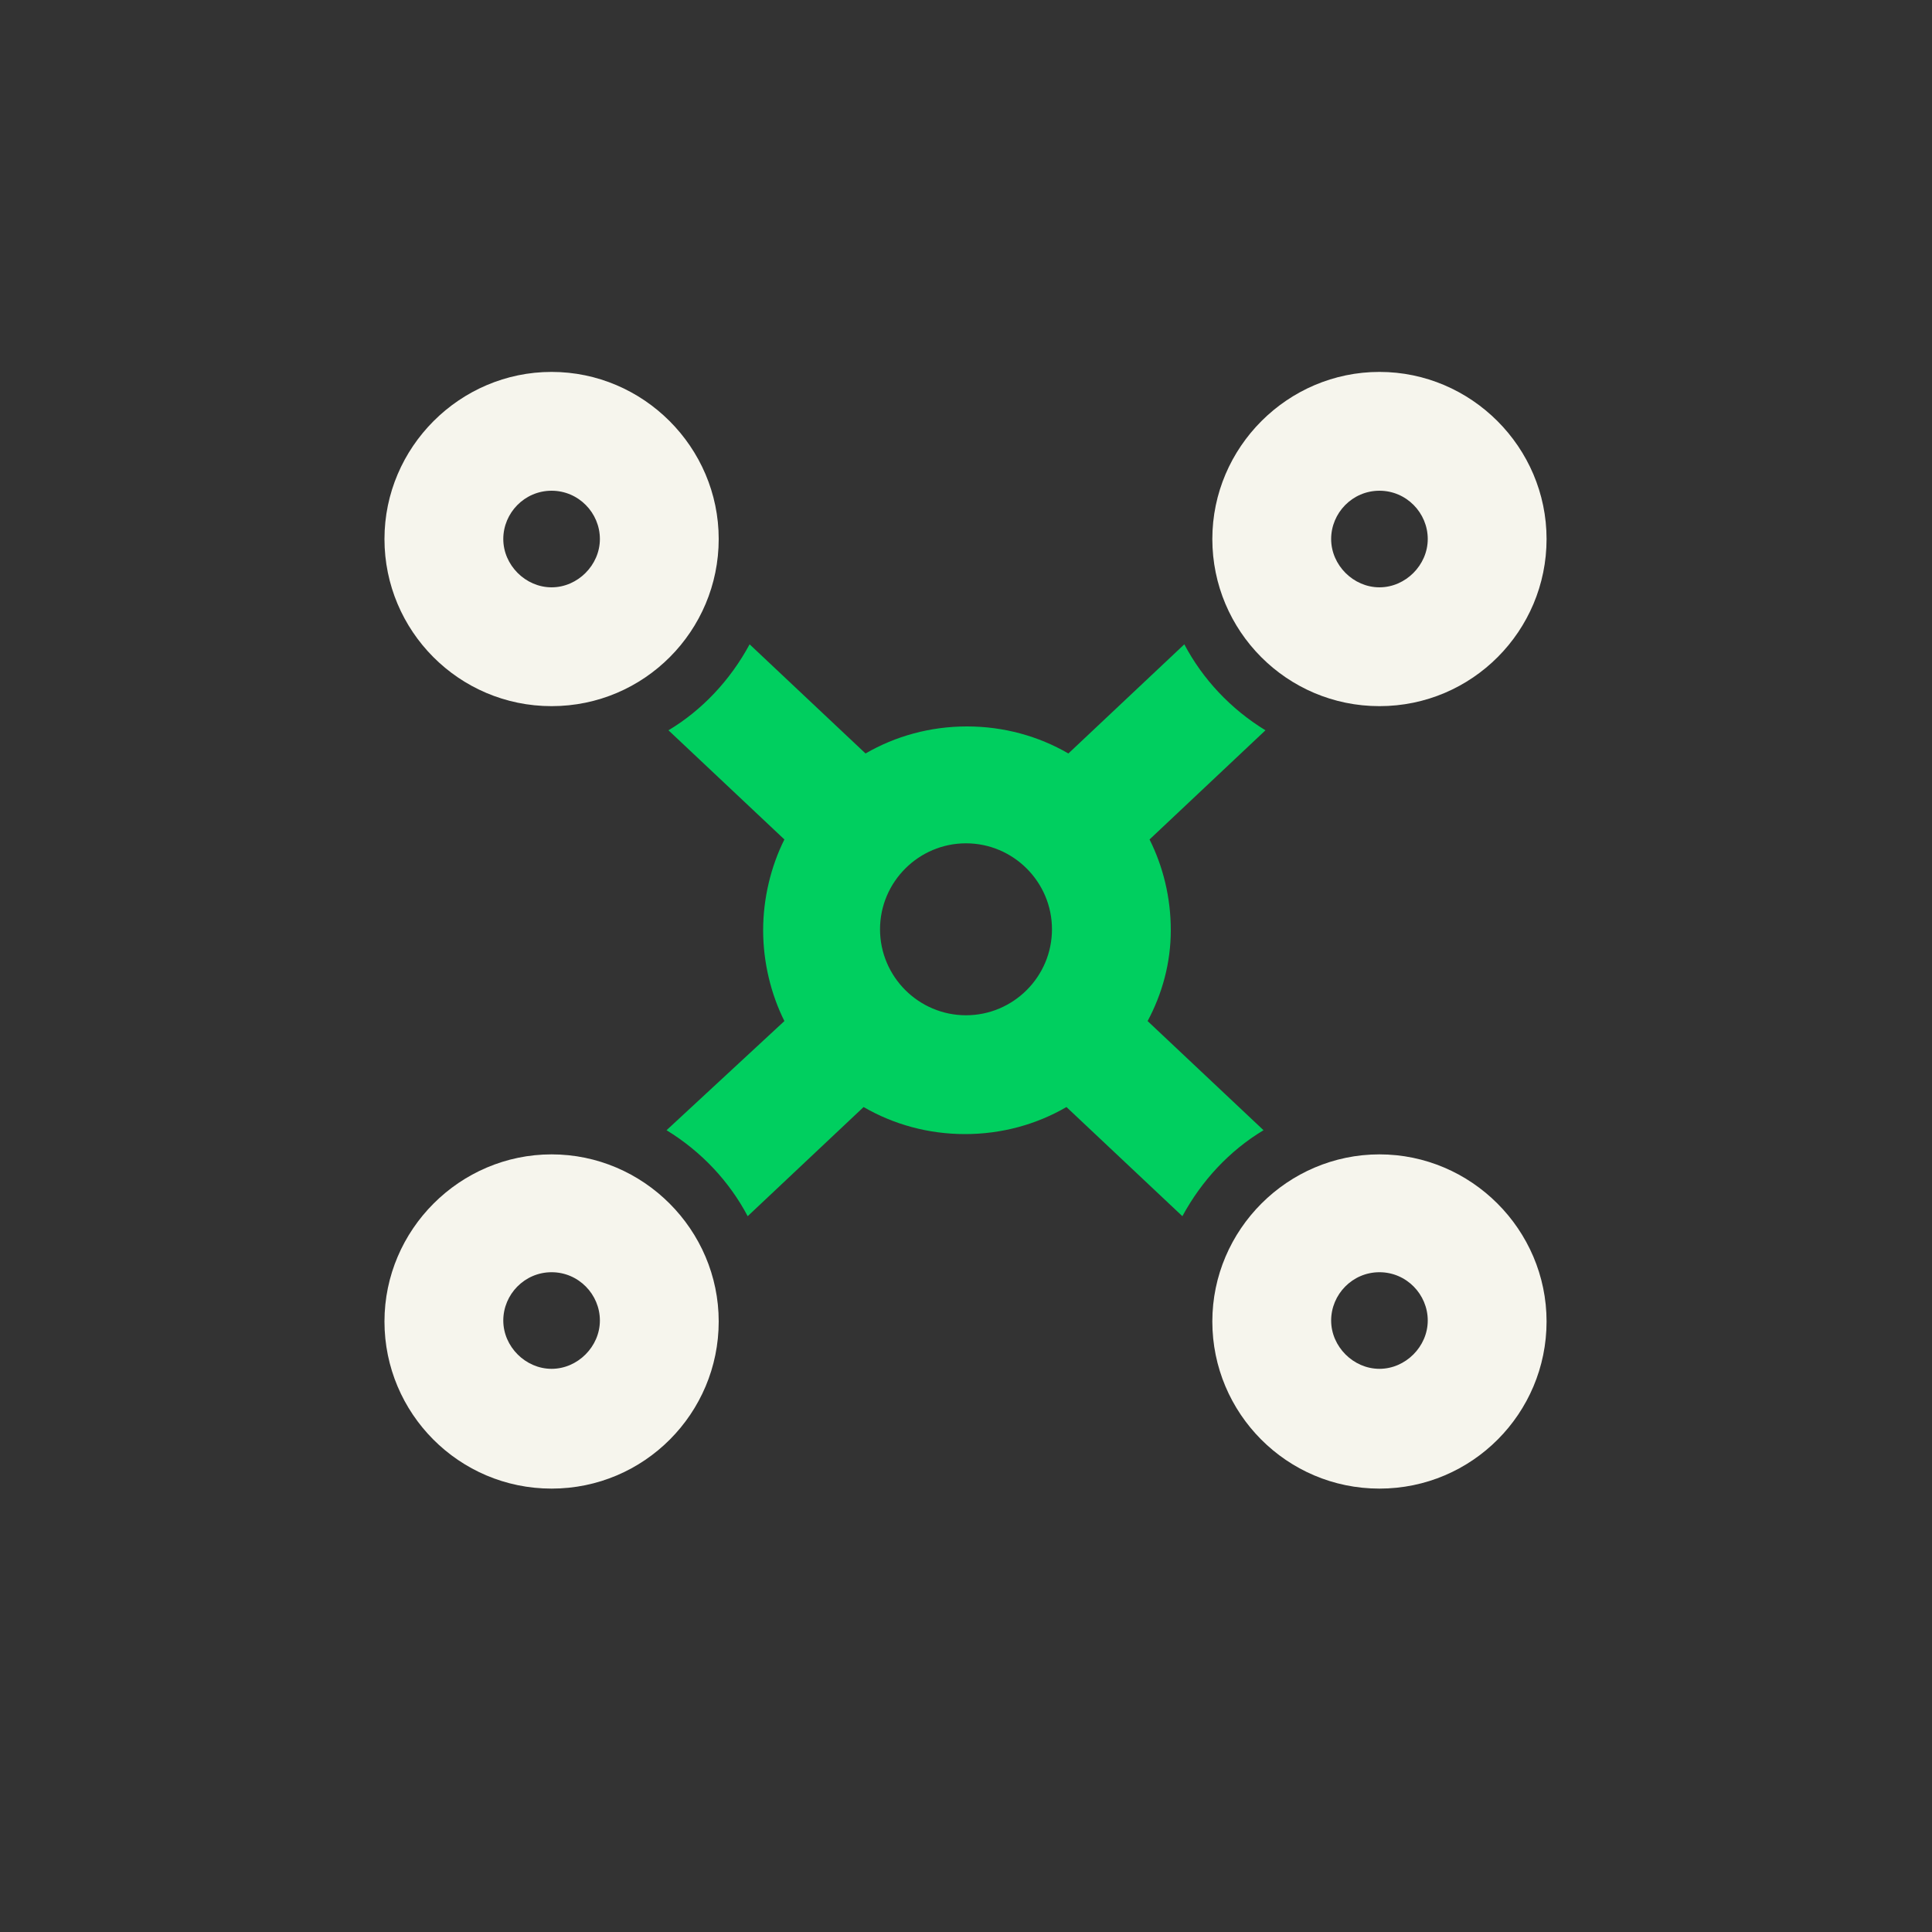
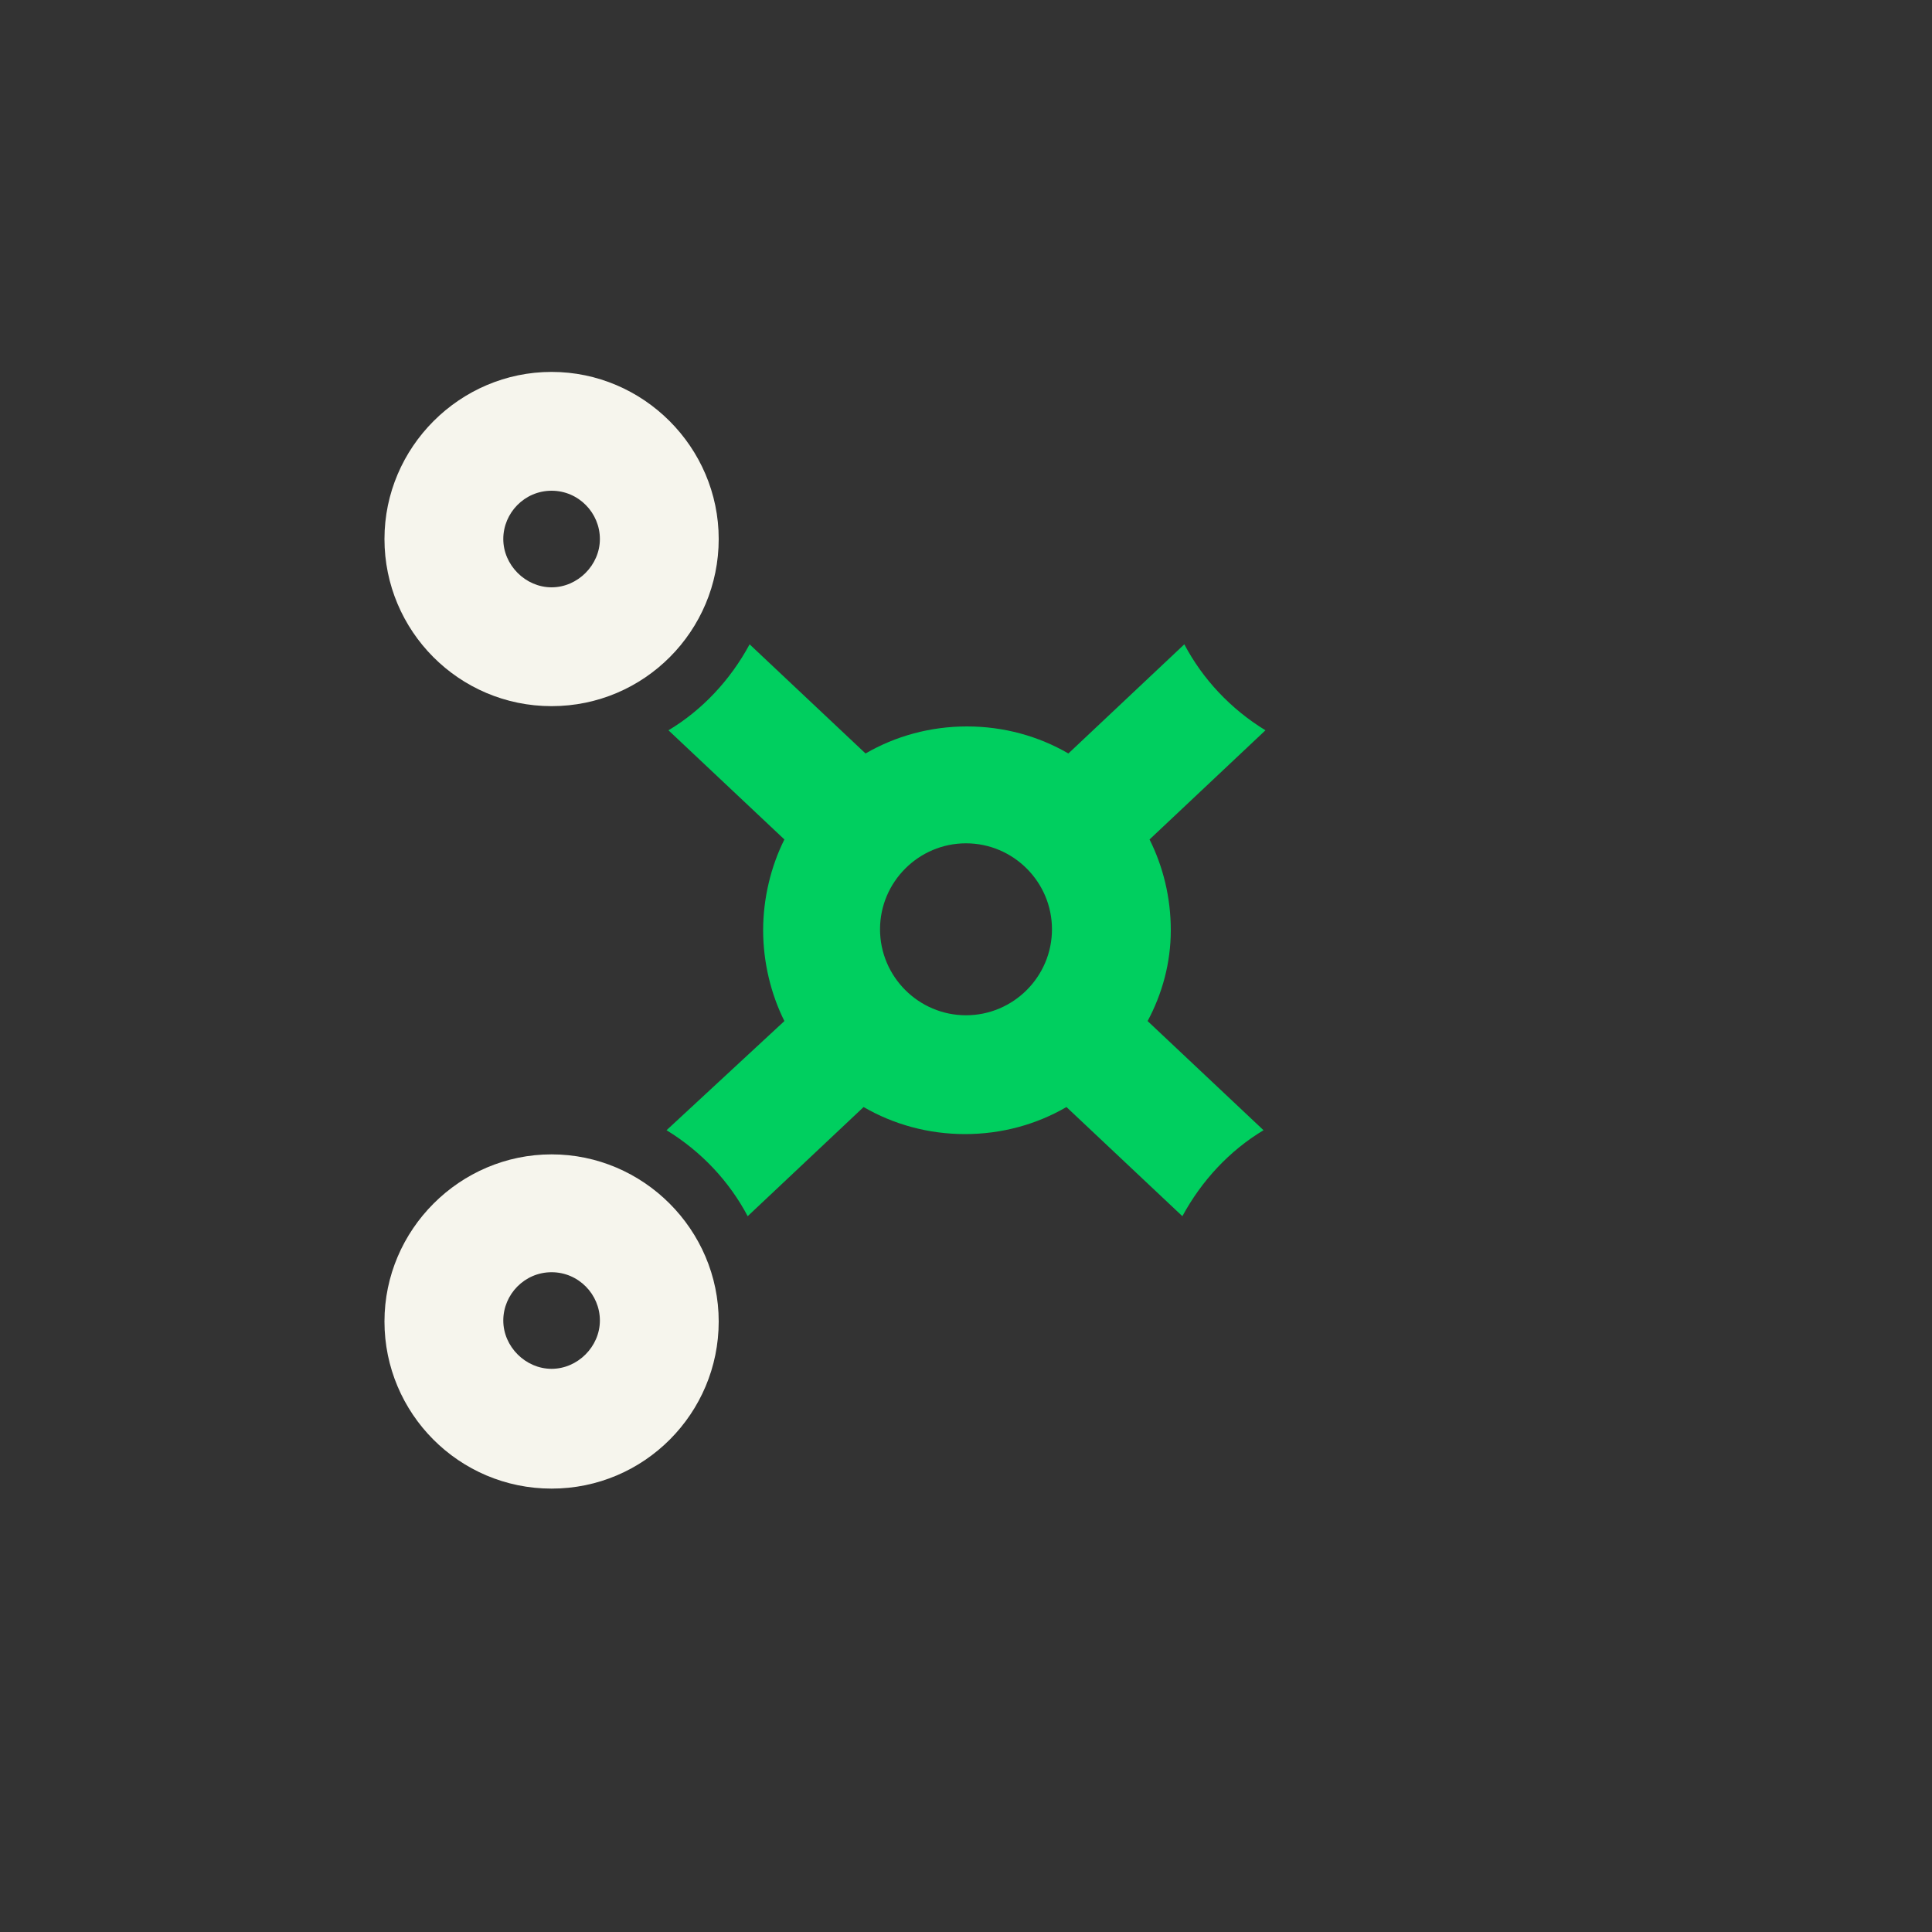
<svg xmlns="http://www.w3.org/2000/svg" version="1.1" id="a" x="0px" y="0px" viewBox="0 0 200 200" style="enable-background:new 0 0 200 200;">
  <rect x="0" y="0" width="200" height="200" fill="#333333" stroke="none" />
  <style type="text/css">
	.st0{fill:#F6F5ED;}
	.st1{fill:#00CF5F;}
</style>
  <path class="st0" d="M57.1,73.1c-9.6,0-17.3-7.8-17.3-17.3s7.8-17.3,17.3-17.3s17.3,7.8,17.3,17.3S66.7,73.1,57.1,73.1z M57.1,50.8  c-2.8,0-5,2.3-5,5s2.3,5,5,5s5-2.3,5-5S59.9,50.8,57.1,50.8z" />
-   <path class="st0" d="M142.8,154.1c-9.6,0-17.3-7.8-17.3-17.3s7.8-17.3,17.3-17.3s17.3,7.8,17.3,17.3S152.4,154.1,142.8,154.1z   M142.8,131.7c-2.8,0-5,2.3-5,5s2.3,5,5,5s5-2.3,5-5S145.6,131.7,142.8,131.7z" />
-   <path class="st0" d="M142.8,73.1c-9.6,0-17.3-7.8-17.3-17.3s7.8-17.3,17.3-17.3s17.3,7.8,17.3,17.3S152.4,73.1,142.8,73.1z   M142.8,50.8c-2.8,0-5,2.3-5,5s2.3,5,5,5s5-2.3,5-5S145.6,50.8,142.8,50.8z" />
  <path class="st0" d="M57.1,154.1c-9.6,0-17.3-7.8-17.3-17.3s7.8-17.3,17.3-17.3s17.3,7.8,17.3,17.3S66.7,154.1,57.1,154.1z   M57.1,131.7c-2.8,0-5,2.3-5,5s2.3,5,5,5s5-2.3,5-5S59.9,131.7,57.1,131.7z" />
  <path class="st1" d="M121.2,96.3c0-3.4-0.8-6.6-2.2-9.4l12-11.3c-3.6-2.2-6.5-5.3-8.4-8.9l-12,11.3c-3.1-1.8-6.7-2.8-10.5-2.8  s-7.4,1-10.5,2.8l0,0l-12-11.3c-2,3.7-4.9,6.8-8.4,8.9l12,11.3l0,0c-1.4,2.8-2.2,6.1-2.2,9.4s0.8,6.6,2.2,9.4l0,0L69,117  c3.6,2.2,6.5,5.3,8.4,8.9l12-11.3l0,0c3.1,1.8,6.7,2.8,10.5,2.8s7.4-1,10.5-2.8l0,0l12,11.3c2-3.7,4.9-6.8,8.4-8.9l-12-11.3  C120.3,102.9,121.2,99.7,121.2,96.3z M115.4,81.7L115.4,81.7L115.4,81.7z M117.3,84.1L117.3,84.1z M113.1,79.6L113.1,79.6z   M86.9,79.6L86.9,79.6z M84.6,81.7L84.6,81.7L84.6,81.7z M82.6,84.1L82.6,84.1z M84.6,110.8L84.6,110.8L84.6,110.8z M82.6,108.4  L82.6,108.4z M86.9,112.9L86.9,112.9z M100,105.1c-4.9,0-8.9-4-8.9-8.9s4-8.9,8.9-8.9s8.9,4,8.9,8.9S104.9,105.1,100,105.1z   M113.1,112.9L113.1,112.9z M115.3,110.8L115.3,110.8L115.3,110.8z M117.3,108.4L117.3,108.4z" />
</svg>